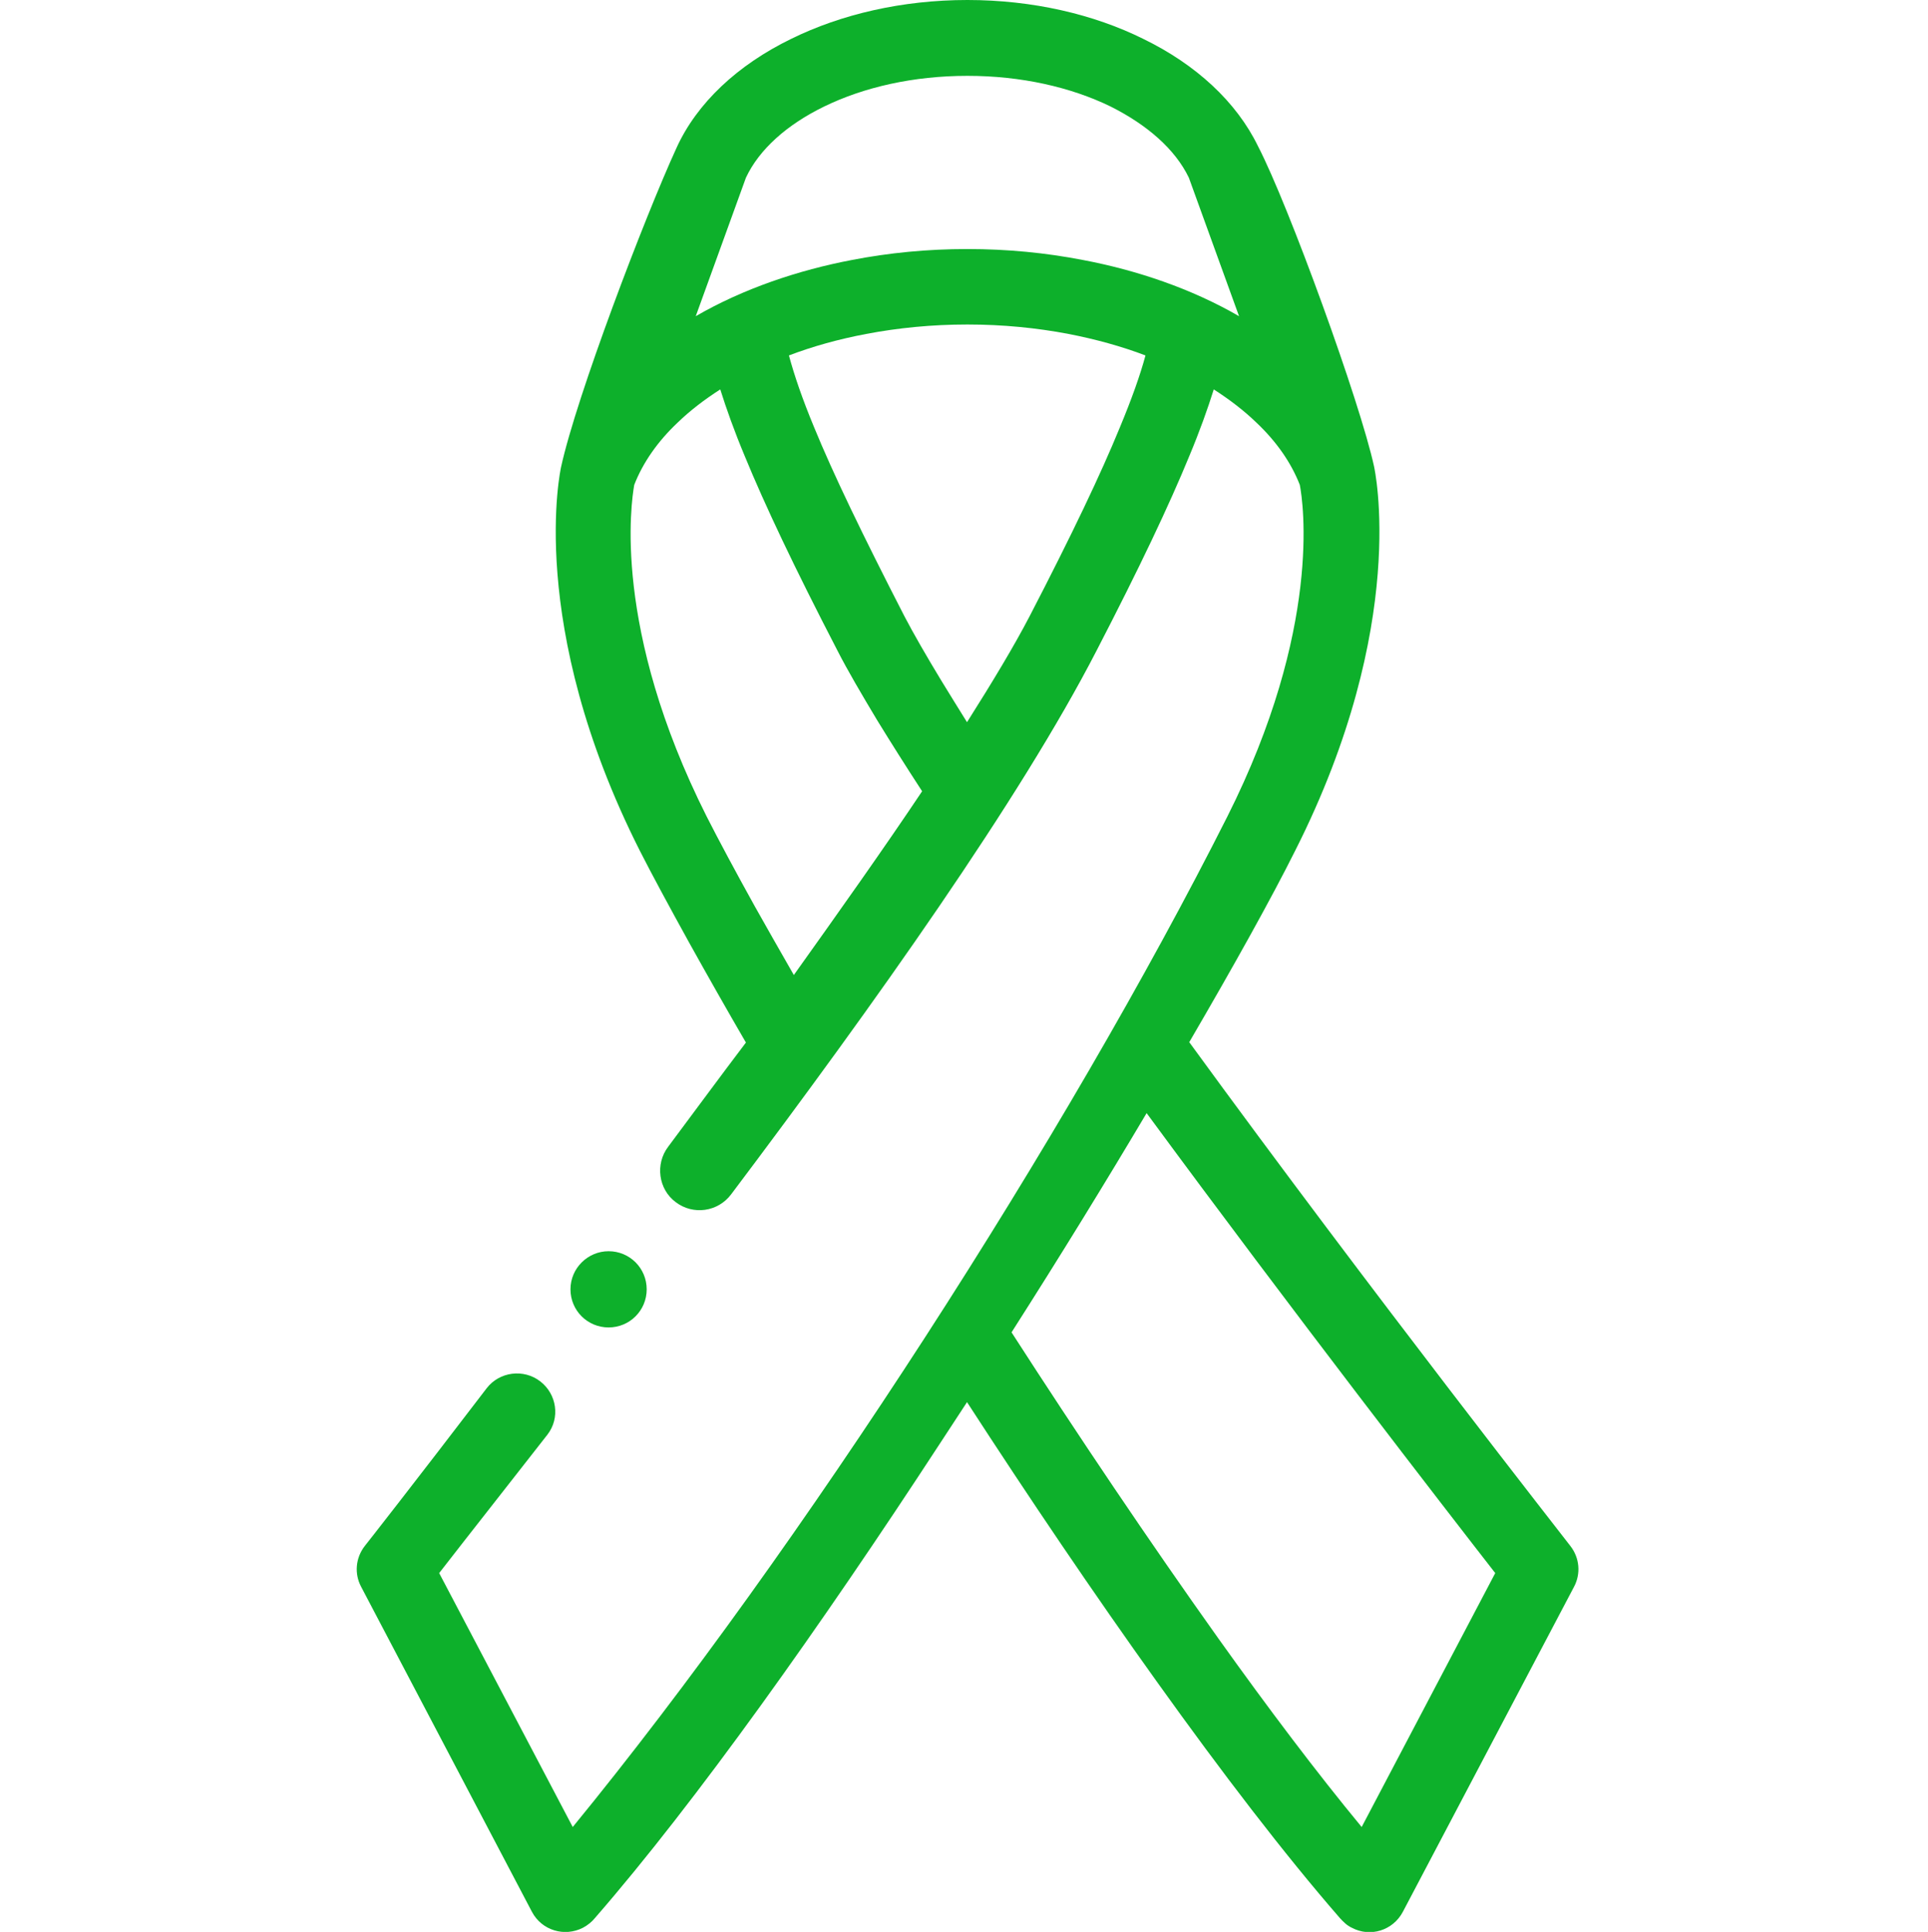
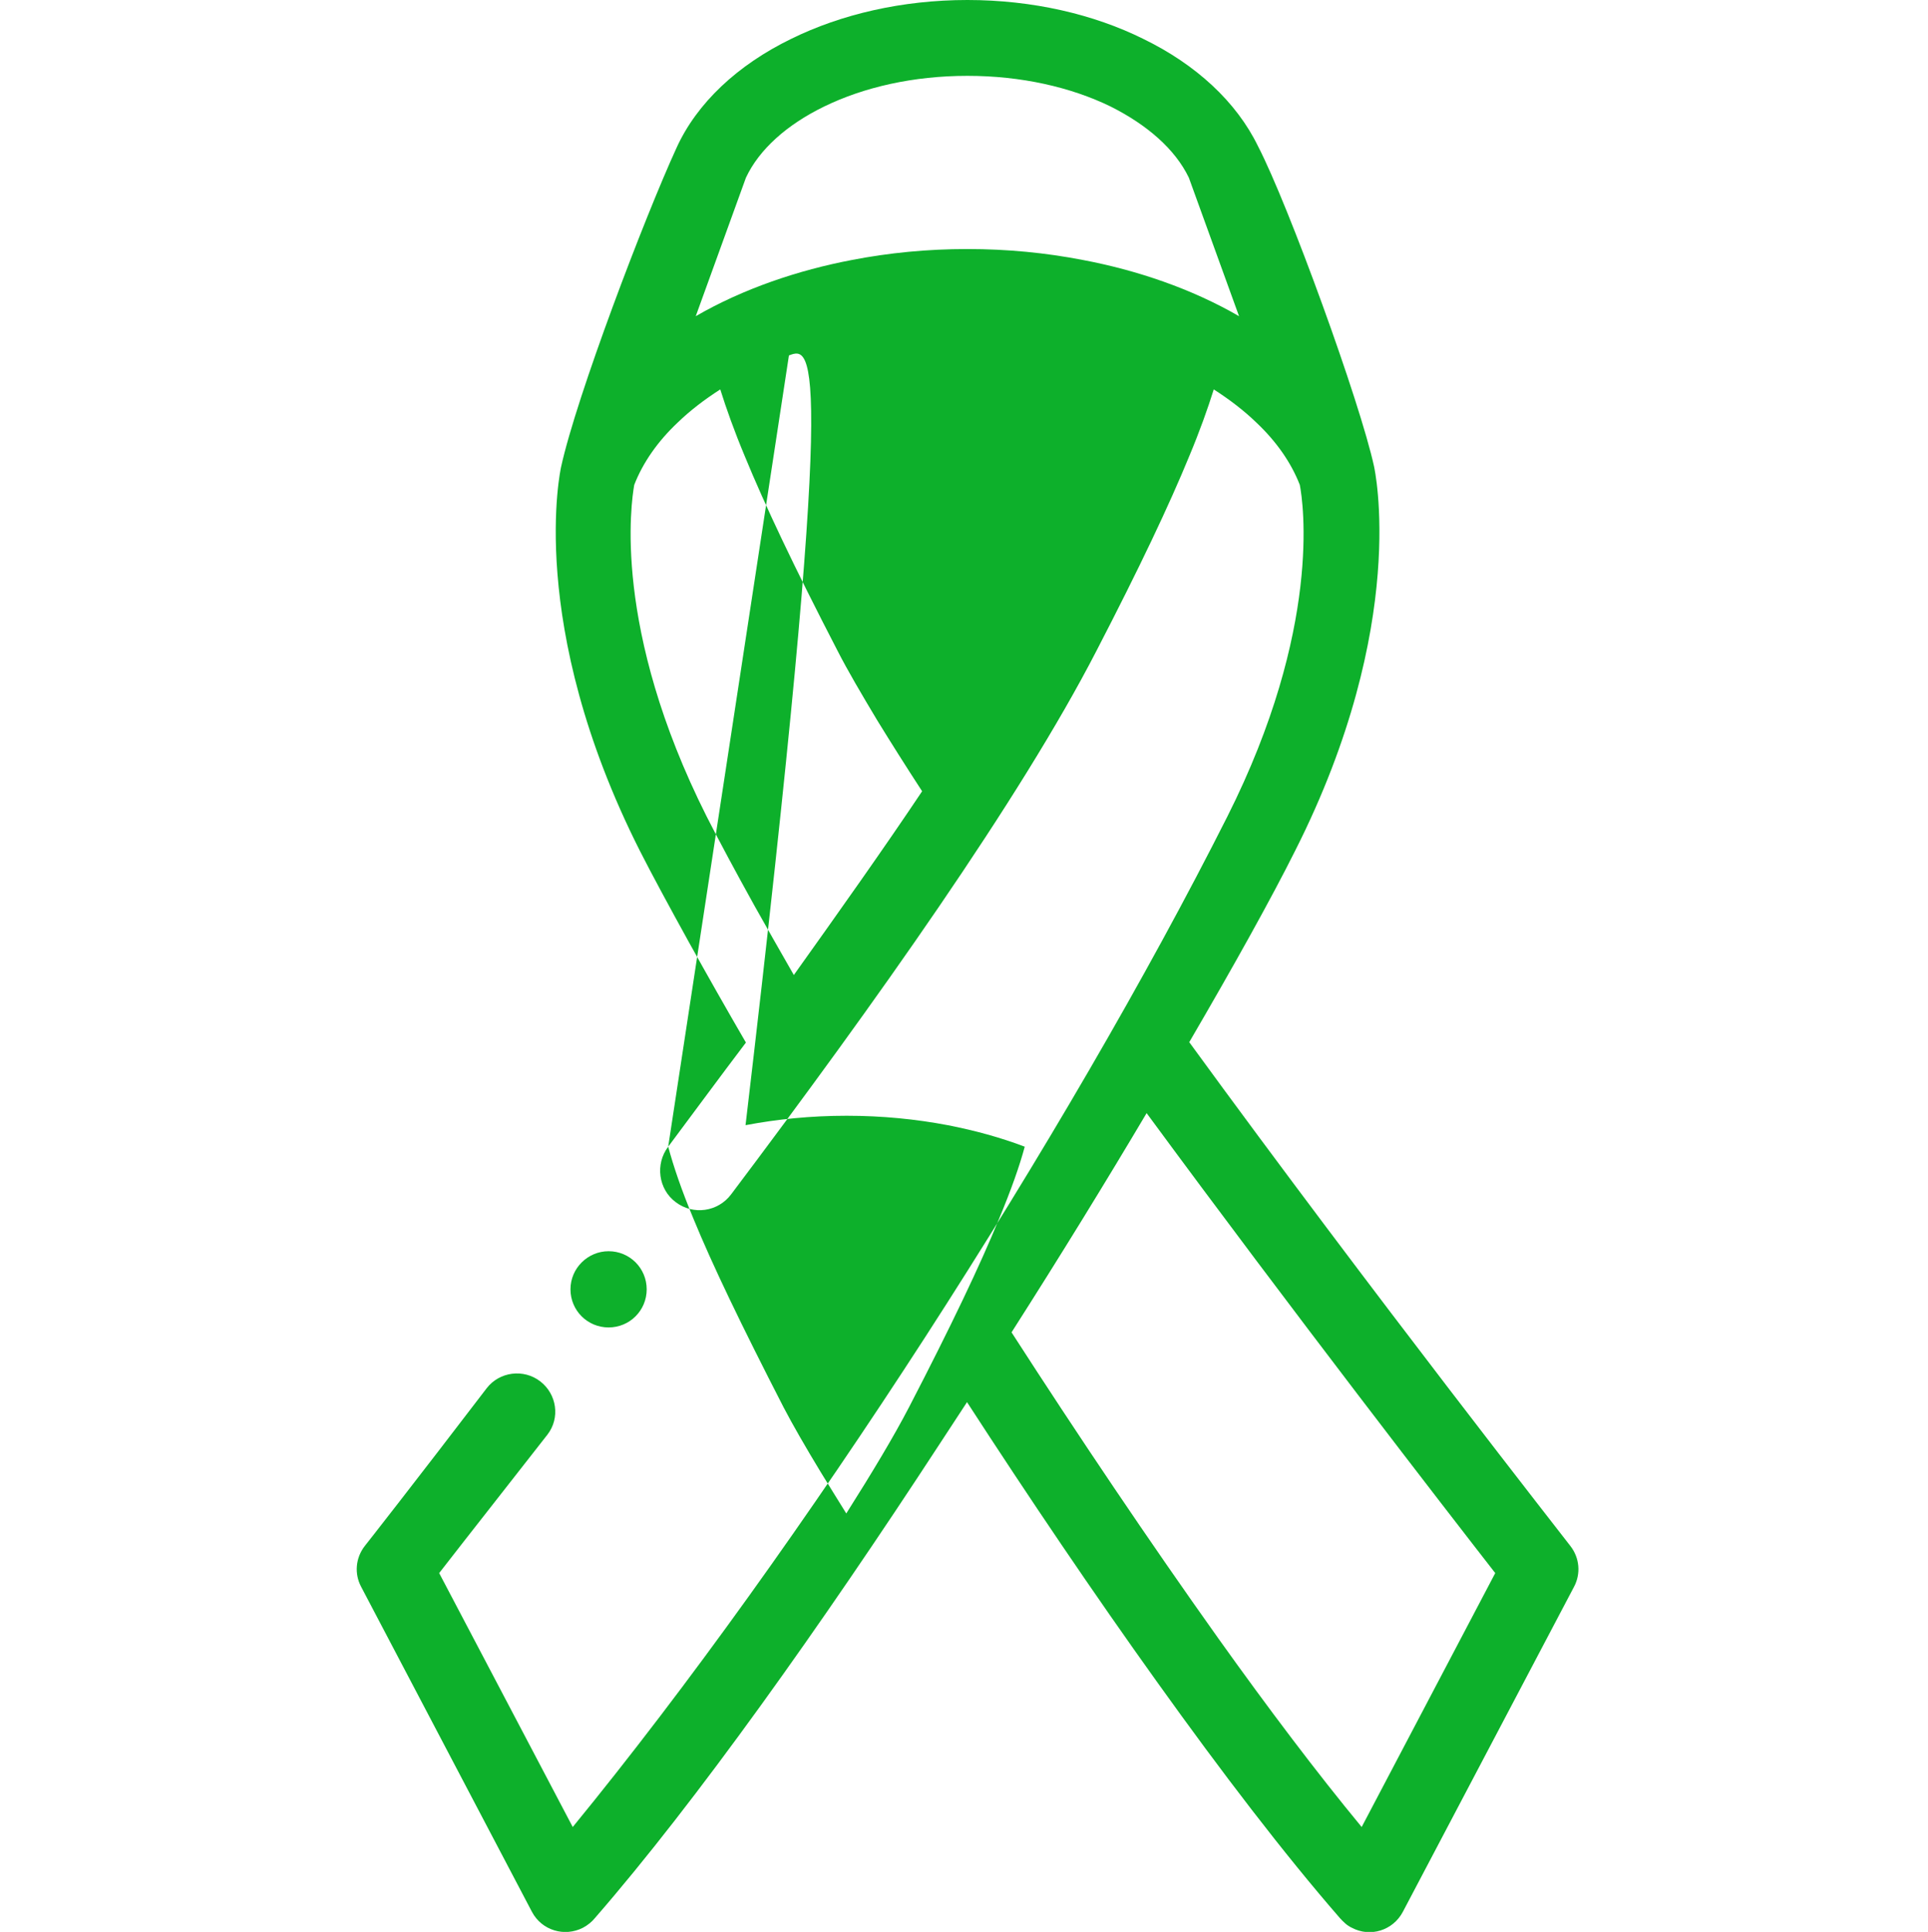
<svg xmlns="http://www.w3.org/2000/svg" version="1.1" id="Calque_1" x="0px" y="0px" viewBox="0 0 511 512" style="enable-background:new 0 0 511 512;" xml:space="preserve">
  <style type="text/css">
	.st0{fill-rule:evenodd;clip-rule:evenodd;fill:#0DB02B;}
</style>
-   <path class="st0" d="M256.4,20.1c-14.3,0-27.4,3-37.9,8.1c-9.9,4.8-17.3,11.4-20.8,18.9l-13.3,36.7c12.6-7.3,27.2-12.2,41.4-14.9  c9.8-1.9,20-2.9,30.6-2.9c10.6,0,20.8,1,30.6,2.9c14.3,2.7,28.8,7.6,41.4,14.9l-13.3-36.7c-3.6-7.5-11-14-20.8-18.9  C283.8,23.1,270.7,20.1,256.4,20.1z M161.3,331.6c5.6,0,10.1,4.5,10.1,10.1c0,5.6-4.5,10.1-10.1,10.1c-5.6,0-10.1-4.5-10.1-10.1  C151.2,336.1,155.8,331.6,161.3,331.6z M177.1,303.9c-3.5,4.6-2.6,11.3,2,14.7c4.6,3.5,11.2,2.6,14.7-2.1h0  c38.1-50.6,76.6-104.8,96.8-144c11.5-22.2,19.3-38.7,24.6-51.6c2.8-6.7,4.9-12.6,6.5-17.7c4.2,2.7,8,5.6,11.3,8.8  c5.3,5,9.2,10.6,11.5,16.5c0.9,4.6,5.9,38-19.2,87.9c-42.7,84.7-113,193.9-173.5,267.8l-35.4-67.3c8.3-10.7,18.1-23.1,28.7-36.7  c3.4-4.4,2.5-10.7-1.9-14.1s-10.8-2.6-14.2,1.8c-19.1,25-32.2,41.7-32.3,41.8c-2.5,3.2-2.8,7.4-1,10.8l45.3,86.2  c2.6,4.9,8.6,6.7,13.5,4.2c1.3-0.7,2.4-1.6,3.2-2.6c26.8-30.8,60-77.6,91.2-125.4c2.5-3.8,4.9-7.5,7.4-11.3  c16.4,25.3,33.7,50.9,50.4,74.2c17.1,23.9,33.7,45.6,48.4,62.5c0.9,1,1.9,2,3.2,2.6c4.9,2.6,10.9,0.7,13.5-4.2l45.4-86.2  c1.8-3.4,1.5-7.6-1-10.8c-0.1-0.2-52.4-66.8-101-133.5c11.9-20.4,21.7-38,28.1-50.8c30.4-60.2,20.9-101.5,20.9-101.7  c-3.7-17.1-22.7-69.4-30.8-85C327.7,27,317,17.1,303,10.3C289.9,3.8,273.7,0,256.4,0s-33.5,3.8-46.7,10.3c-14.2,6.9-25,17-30.4,28.9  c-8.4,18.3-26.5,65.8-30.6,84.6c0,0.1-9.5,41.5,20.9,101.7c3.2,6.3,7.8,14.8,13.1,24.4c4.9,8.8,10,17.8,15,26.4  C190.8,285.4,183.9,294.8,177.1,303.9z M209.1,94.2c1.4,5.2,3.5,11.4,6.7,19.1c5,12.2,12.7,28.2,23.9,50c2.4,4.6,5.8,10.5,9.8,17.1  c2.2,3.6,4.5,7.3,6.8,11c6.9-10.9,12.6-20.4,16.6-28.1c11.3-21.8,18.9-37.8,23.9-50c3.2-7.7,5.4-13.9,6.8-19.1  c-6.3-2.4-13.2-4.3-20.4-5.7c-8.4-1.6-17.4-2.5-26.8-2.5c-9.4,0-18.4,0.9-26.8,2.5C222.2,89.9,215.4,91.8,209.1,94.2z M244.4,209.7  c-4.3-6.6-8.4-13.1-11.9-18.8c-4.2-7-7.9-13.3-10.5-18.4c-11.5-22.2-19.3-38.7-24.6-51.6c-2.8-6.7-4.9-12.6-6.5-17.7  c-4.2,2.7-8,5.6-11.3,8.8c-5.3,5-9.2,10.6-11.5,16.5c-0.8,4.6-5.9,38,19.2,87.9c3.2,6.3,7.6,14.5,12.7,23.7  c3.1,5.5,6.6,11.7,10.4,18.3C222.6,241.3,234.3,224.8,244.4,209.7z M268.1,353.1c17.6,27.3,36.5,55.4,54.8,81.1  c13.2,18.5,26.1,35.6,38,50l35.4-67.3c-12.7-16.3-53.4-68.9-92.4-121.9C293.1,313.2,281,332.9,268.1,353.1z" />
+   <path class="st0" d="M256.4,20.1c-14.3,0-27.4,3-37.9,8.1c-9.9,4.8-17.3,11.4-20.8,18.9l-13.3,36.7c12.6-7.3,27.2-12.2,41.4-14.9  c9.8-1.9,20-2.9,30.6-2.9c10.6,0,20.8,1,30.6,2.9c14.3,2.7,28.8,7.6,41.4,14.9l-13.3-36.7c-3.6-7.5-11-14-20.8-18.9  C283.8,23.1,270.7,20.1,256.4,20.1z M161.3,331.6c5.6,0,10.1,4.5,10.1,10.1c0,5.6-4.5,10.1-10.1,10.1c-5.6,0-10.1-4.5-10.1-10.1  C151.2,336.1,155.8,331.6,161.3,331.6z M177.1,303.9c-3.5,4.6-2.6,11.3,2,14.7c4.6,3.5,11.2,2.6,14.7-2.1h0  c38.1-50.6,76.6-104.8,96.8-144c11.5-22.2,19.3-38.7,24.6-51.6c2.8-6.7,4.9-12.6,6.5-17.7c4.2,2.7,8,5.6,11.3,8.8  c5.3,5,9.2,10.6,11.5,16.5c0.9,4.6,5.9,38-19.2,87.9c-42.7,84.7-113,193.9-173.5,267.8l-35.4-67.3c8.3-10.7,18.1-23.1,28.7-36.7  c3.4-4.4,2.5-10.7-1.9-14.1s-10.8-2.6-14.2,1.8c-19.1,25-32.2,41.7-32.3,41.8c-2.5,3.2-2.8,7.4-1,10.8l45.3,86.2  c2.6,4.9,8.6,6.7,13.5,4.2c1.3-0.7,2.4-1.6,3.2-2.6c26.8-30.8,60-77.6,91.2-125.4c2.5-3.8,4.9-7.5,7.4-11.3  c16.4,25.3,33.7,50.9,50.4,74.2c17.1,23.9,33.7,45.6,48.4,62.5c0.9,1,1.9,2,3.2,2.6c4.9,2.6,10.9,0.7,13.5-4.2l45.4-86.2  c1.8-3.4,1.5-7.6-1-10.8c-0.1-0.2-52.4-66.8-101-133.5c11.9-20.4,21.7-38,28.1-50.8c30.4-60.2,20.9-101.5,20.9-101.7  c-3.7-17.1-22.7-69.4-30.8-85C327.7,27,317,17.1,303,10.3C289.9,3.8,273.7,0,256.4,0s-33.5,3.8-46.7,10.3c-14.2,6.9-25,17-30.4,28.9  c-8.4,18.3-26.5,65.8-30.6,84.6c0,0.1-9.5,41.5,20.9,101.7c3.2,6.3,7.8,14.8,13.1,24.4c4.9,8.8,10,17.8,15,26.4  C190.8,285.4,183.9,294.8,177.1,303.9z c1.4,5.2,3.5,11.4,6.7,19.1c5,12.2,12.7,28.2,23.9,50c2.4,4.6,5.8,10.5,9.8,17.1  c2.2,3.6,4.5,7.3,6.8,11c6.9-10.9,12.6-20.4,16.6-28.1c11.3-21.8,18.9-37.8,23.9-50c3.2-7.7,5.4-13.9,6.8-19.1  c-6.3-2.4-13.2-4.3-20.4-5.7c-8.4-1.6-17.4-2.5-26.8-2.5c-9.4,0-18.4,0.9-26.8,2.5C222.2,89.9,215.4,91.8,209.1,94.2z M244.4,209.7  c-4.3-6.6-8.4-13.1-11.9-18.8c-4.2-7-7.9-13.3-10.5-18.4c-11.5-22.2-19.3-38.7-24.6-51.6c-2.8-6.7-4.9-12.6-6.5-17.7  c-4.2,2.7-8,5.6-11.3,8.8c-5.3,5-9.2,10.6-11.5,16.5c-0.8,4.6-5.9,38,19.2,87.9c3.2,6.3,7.6,14.5,12.7,23.7  c3.1,5.5,6.6,11.7,10.4,18.3C222.6,241.3,234.3,224.8,244.4,209.7z M268.1,353.1c17.6,27.3,36.5,55.4,54.8,81.1  c13.2,18.5,26.1,35.6,38,50l35.4-67.3c-12.7-16.3-53.4-68.9-92.4-121.9C293.1,313.2,281,332.9,268.1,353.1z" />
</svg>